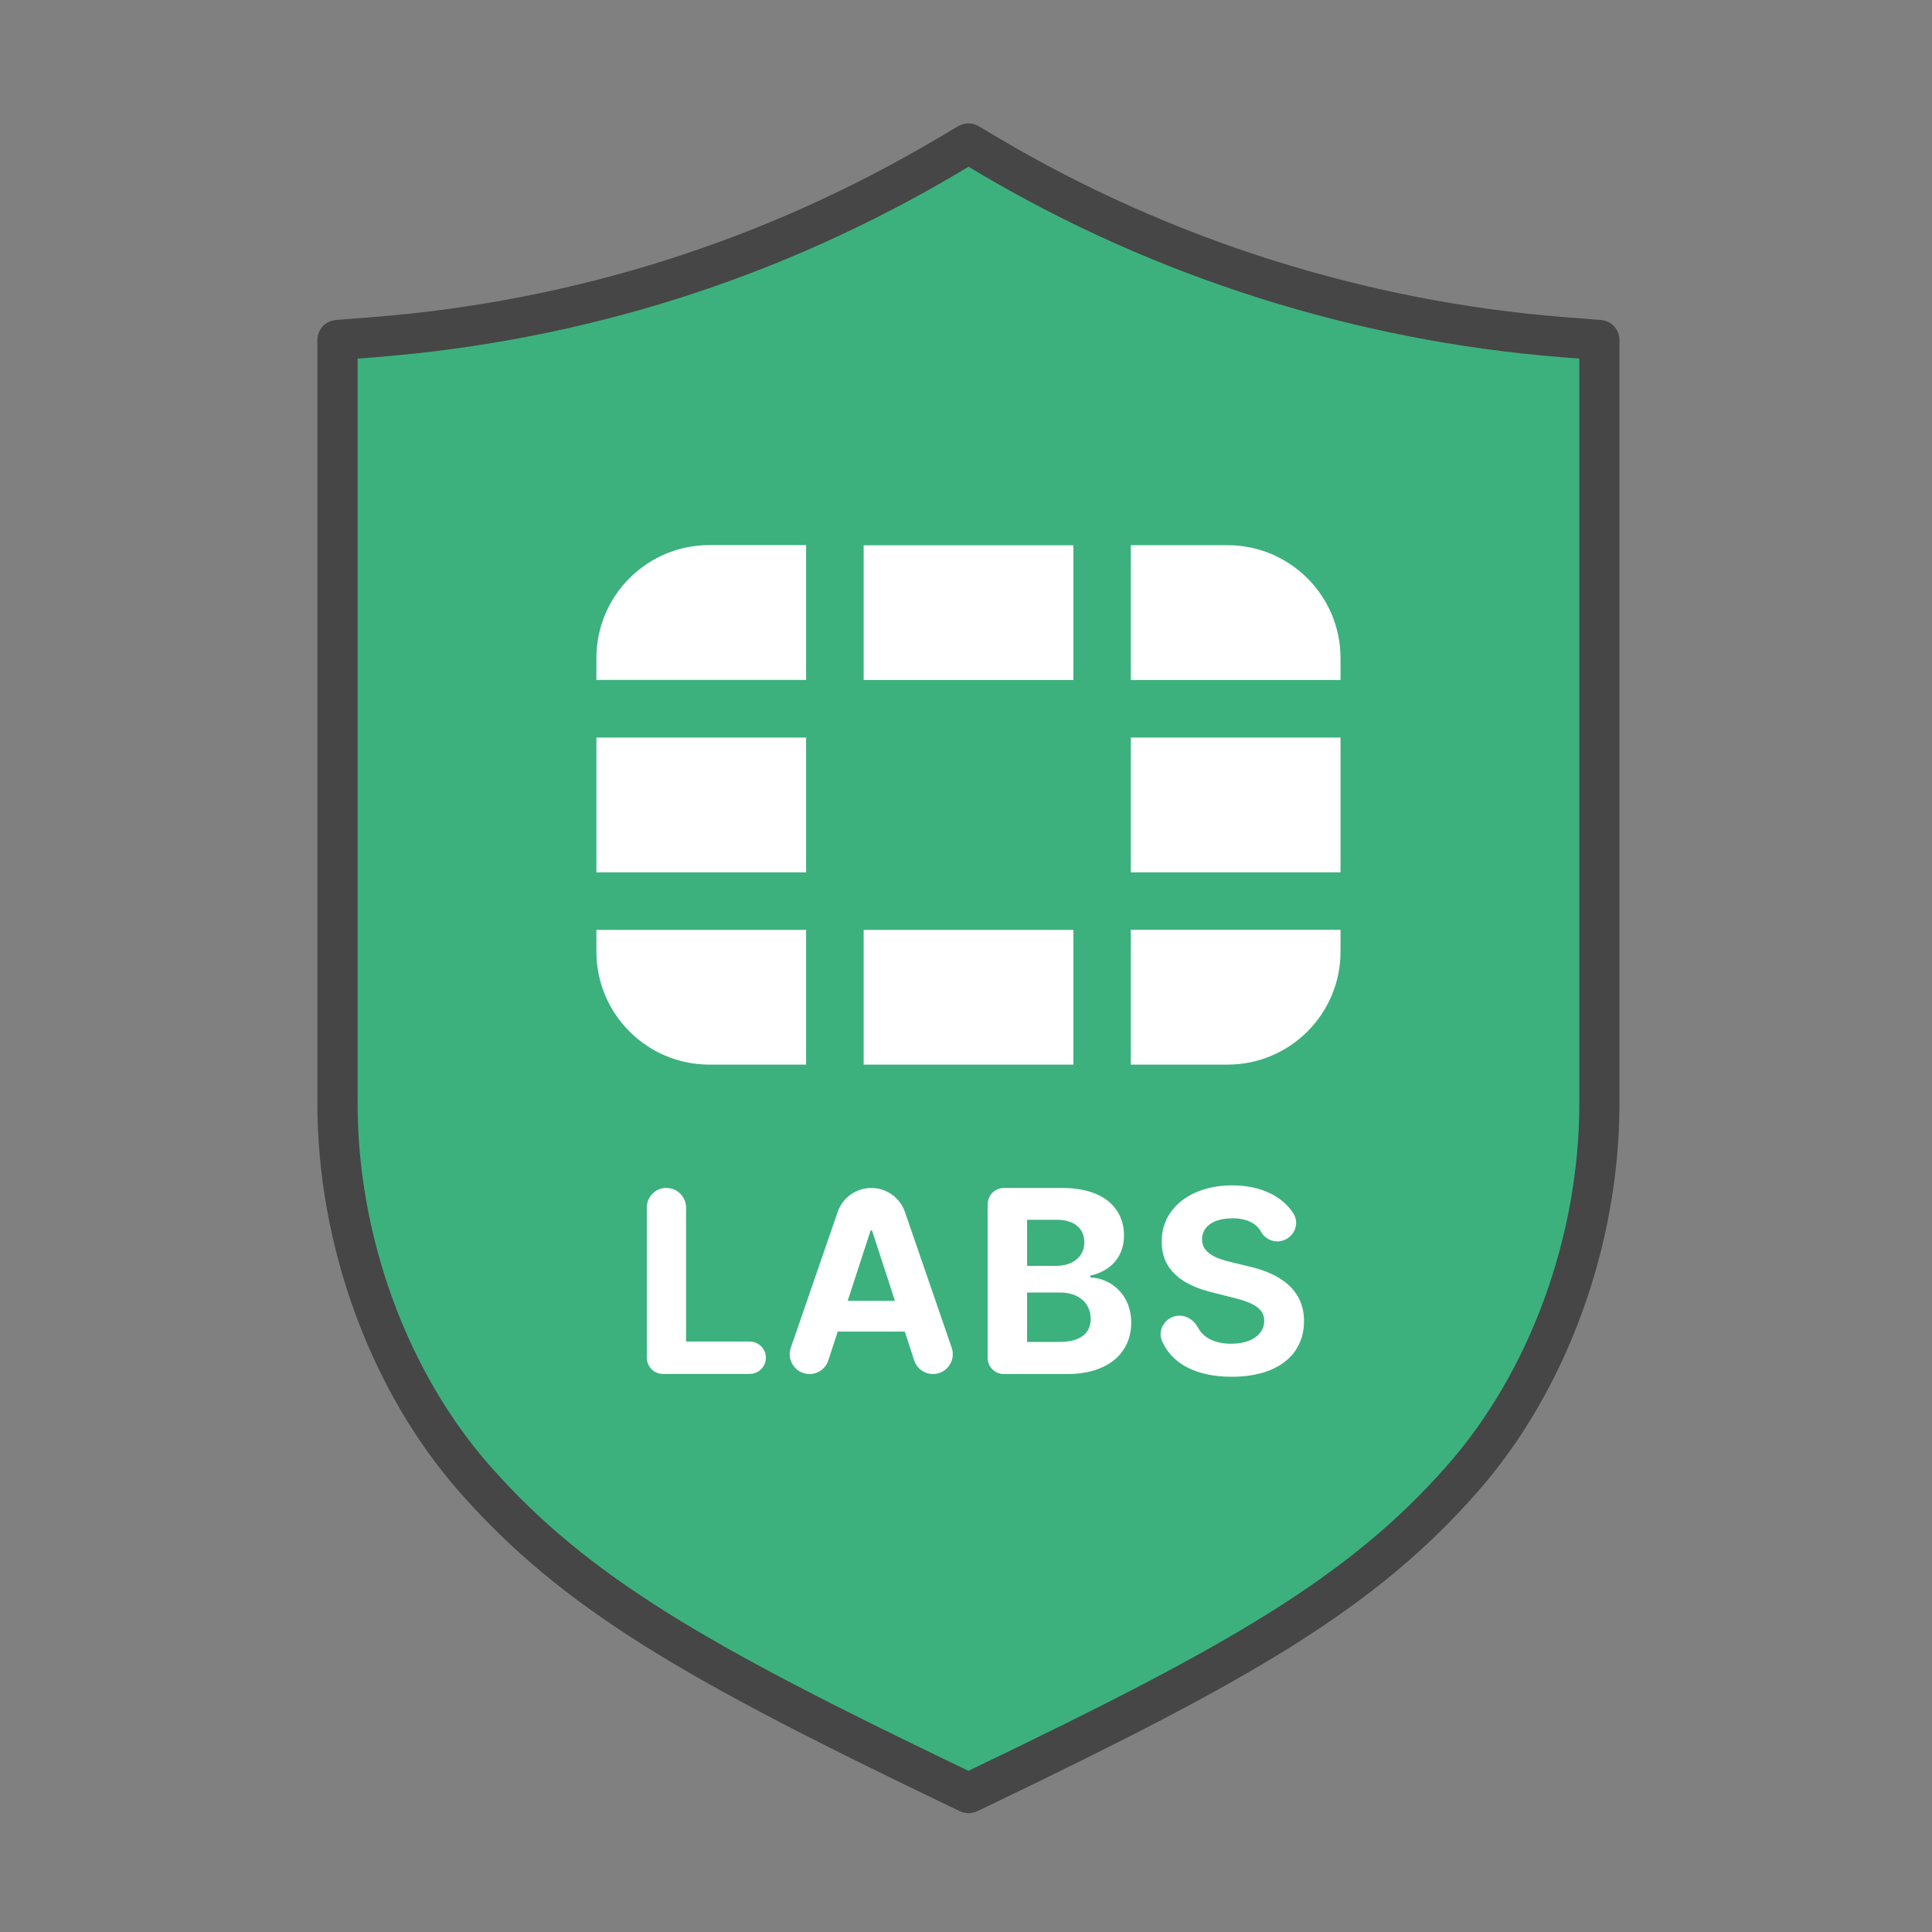
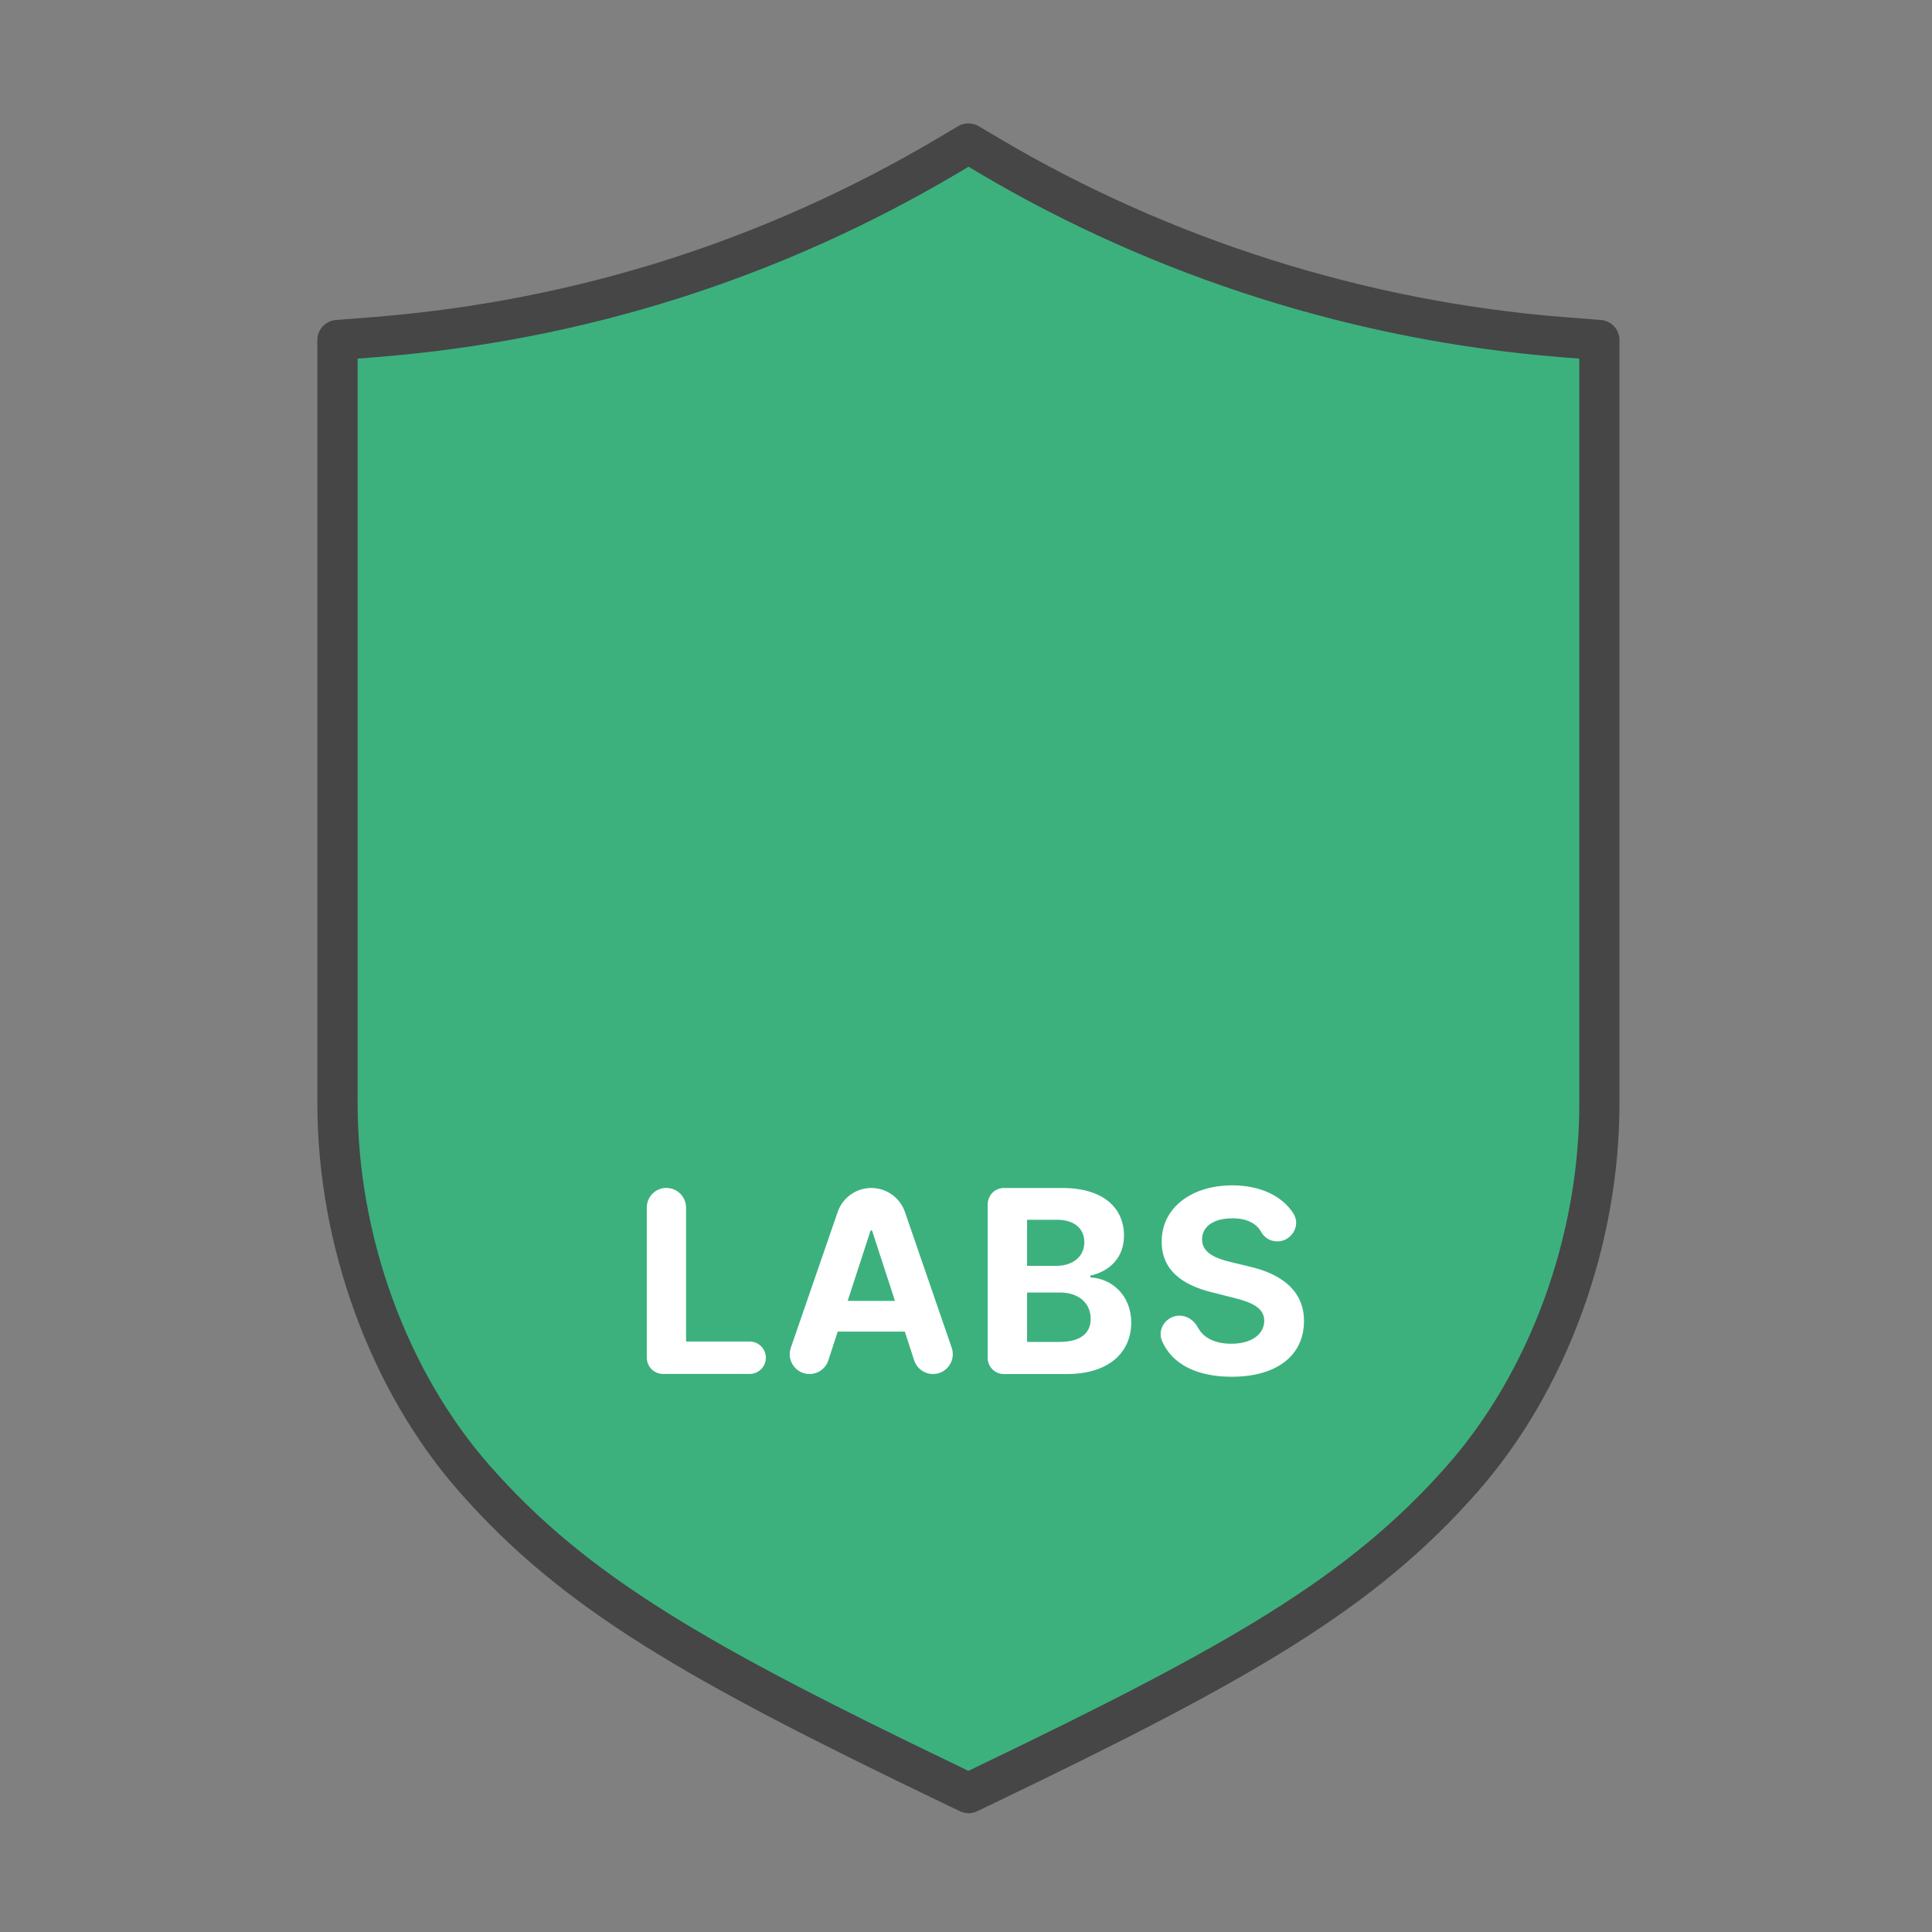
<svg xmlns="http://www.w3.org/2000/svg" id="Security_Networking" data-name="Security Networking" viewBox="0 0 192 192">
  <rect x="0" y="0" width="192" height="192" fill="#808080" stroke="none" />
  <defs>
    <style>
      .cls-1 {
        fill: #464646;
      }

      .cls-1, .cls-2, .cls-3 {
        stroke-width: 0px;
      }

      .cls-2 {
        fill: #3cb17e;
      }

      .cls-3 {
        fill: #fff;
      }
    </style>
  </defs>
  <g>
    <path class="cls-2" d="m96.25,178.19l-1.75-.84c-25.15-12.09-37.28-18.97-47.33-30.39-8.54-9.7-13.63-23.65-13.63-37.3V33.79l3.72-.29c20.31-1.62,39.46-7.69,56.92-18.02l2.06-1.22,2.06,1.22c17.21,10.19,36.89,16.43,56.92,18.02l3.72.29v75.88c0,13.65-5.1,27.61-13.63,37.3-10.05,11.42-22.18,18.3-47.32,30.39l-1.75.84Z" />
    <path class="cls-1" d="m96.25,180.19c-.3,0-.59-.07-.87-.2l-1.75-.84c-25.41-12.21-37.69-19.2-47.96-30.87-8.85-10.05-14.13-24.49-14.13-38.62V33.79c0-1.04.8-1.91,1.84-1.99l3.72-.29c19.99-1.59,38.85-7.57,56.06-17.75l2.06-1.22c.63-.37,1.41-.37,2.04,0l2.06,1.22c16.96,10.04,36.35,16.18,56.06,17.75l3.72.29c1.04.08,1.84.95,1.84,1.99v75.88c0,14.14-5.28,28.58-14.13,38.62-10.26,11.66-22.54,18.65-47.95,30.87l-1.75.84c-.27.13-.57.2-.87.2ZM35.54,35.64v74.03c0,13.19,4.91,26.64,13.13,35.98,9.8,11.14,21.79,17.94,46.69,29.91l.88.43.88-.43c24.9-11.97,36.88-18.77,46.69-29.91,8.22-9.33,13.14-22.78,13.14-35.98V35.64l-1.87-.15c-20.32-1.62-40.3-7.94-57.79-18.3l-1.04-.62-1.04.62c-17.74,10.5-37.18,16.66-57.79,18.3l-1.88.15Z" />
  </g>
  <g>
-     <path class="cls-3" d="m133.22,73.3v13.39h-20.84v-13.39h20.84Zm-47.39,32.5h0s20.84,0,20.84,0h0v-13.39h-20.84v13.39Zm47.39-40.39c0-6.2-5.03-11.23-11.23-11.23h-9.61v13.4h20.84v-2.17Zm-47.39-11.22v13.39h20.84v-13.39h0s-20.84,0-20.84,0h0Zm-26.56,19.11h0v13.39h20.84v-13.39h-20.84Zm53.11,32.5h9.61c6.2,0,11.23-5.03,11.23-11.23v-2.17h-20.84v13.39Zm-53.11-11.23c0,6.2,5.03,11.23,11.23,11.23h9.61s0-13.39,0-13.39h-20.84v2.17Zm0-29.17v2.17h20.84v-13.4h-9.61c-6.2,0-11.23,5.03-11.23,11.23Z" />
    <path class="cls-3" d="m66.23,118.06h0c1.08,0,1.95.88,1.95,1.95v13.31h6.32c.89,0,1.61.72,1.61,1.61h0c0,.89-.72,1.61-1.61,1.61h-8.61c-.89,0-1.61-.72-1.61-1.61v-14.93c0-1.08.88-1.95,1.95-1.95Zm12.36,15.88l4.66-13.5c.49-1.42,1.83-2.38,3.34-2.38h0c1.51,0,2.85.96,3.34,2.38l4.65,13.5c.44,1.28-.51,2.61-1.86,2.61h0c-.85,0-1.61-.55-1.87-1.36l-.93-2.86h-6.67l-.93,2.86c-.26.81-1.02,1.36-1.87,1.36h0c-1.35,0-2.3-1.33-1.86-2.61Zm10.35-4.66l-2.28-7h-.14l-2.28,7h4.7Zm9.22-9.61c0-.89.72-1.61,1.61-1.61h5.79c4.08,0,6.14,1.97,6.14,4.74,0,2.18-1.42,3.54-3.34,3.97v.18c2.1.1,4.06,1.75,4.06,4.49,0,2.94-2.21,5.11-6.37,5.11h-6.29c-.89,0-1.61-.72-1.61-1.61v-15.27Zm6.81,6.13c1.6,0,2.79-.88,2.79-2.35,0-1.34-.98-2.23-2.72-2.23h-2.97v4.58h2.9Zm.29,7.56c2.19,0,3.13-.91,3.13-2.3,0-1.53-1.16-2.61-3.04-2.61h-3.28v4.91h3.19Zm17.17-12.28c-1.91,0-2.97.88-2.97,2.07-.03,1.33,1.32,1.92,2.93,2.29l1.66.4c3.21.72,5.54,2.36,5.54,5.44,0,3.39-2.66,5.54-7.18,5.54-3.41,0-5.89-1.2-6.92-3.53-.53-1.2.42-2.54,1.72-2.54h0c.81,0,1.48.5,1.86,1.21.56,1.05,1.76,1.58,3.29,1.58,1.99,0,3.27-.92,3.28-2.28,0-1.25-1.13-1.82-3.14-2.31l-2.01-.51c-3.12-.75-5.05-2.31-5.04-5.04-.02-3.36,2.95-5.6,7.01-5.6,2.83,0,5,1.08,6.09,2.82.75,1.2-.21,2.75-1.62,2.75h0c-.67,0-1.29-.37-1.61-.96-.47-.86-1.47-1.34-2.88-1.34Z" />
  </g>
</svg>